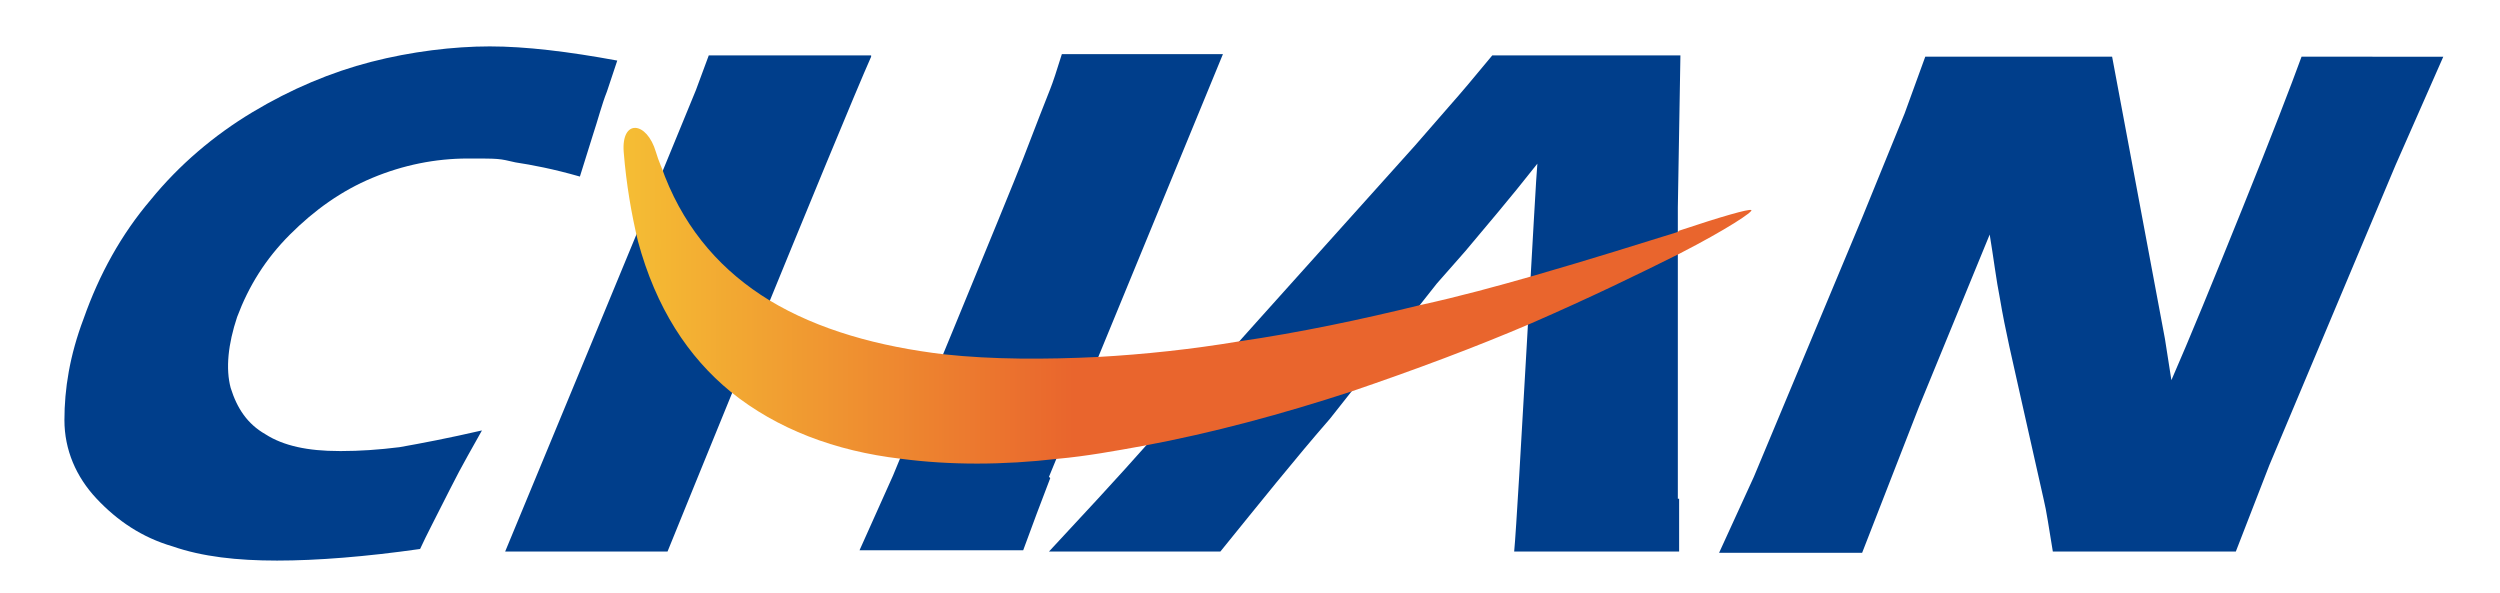
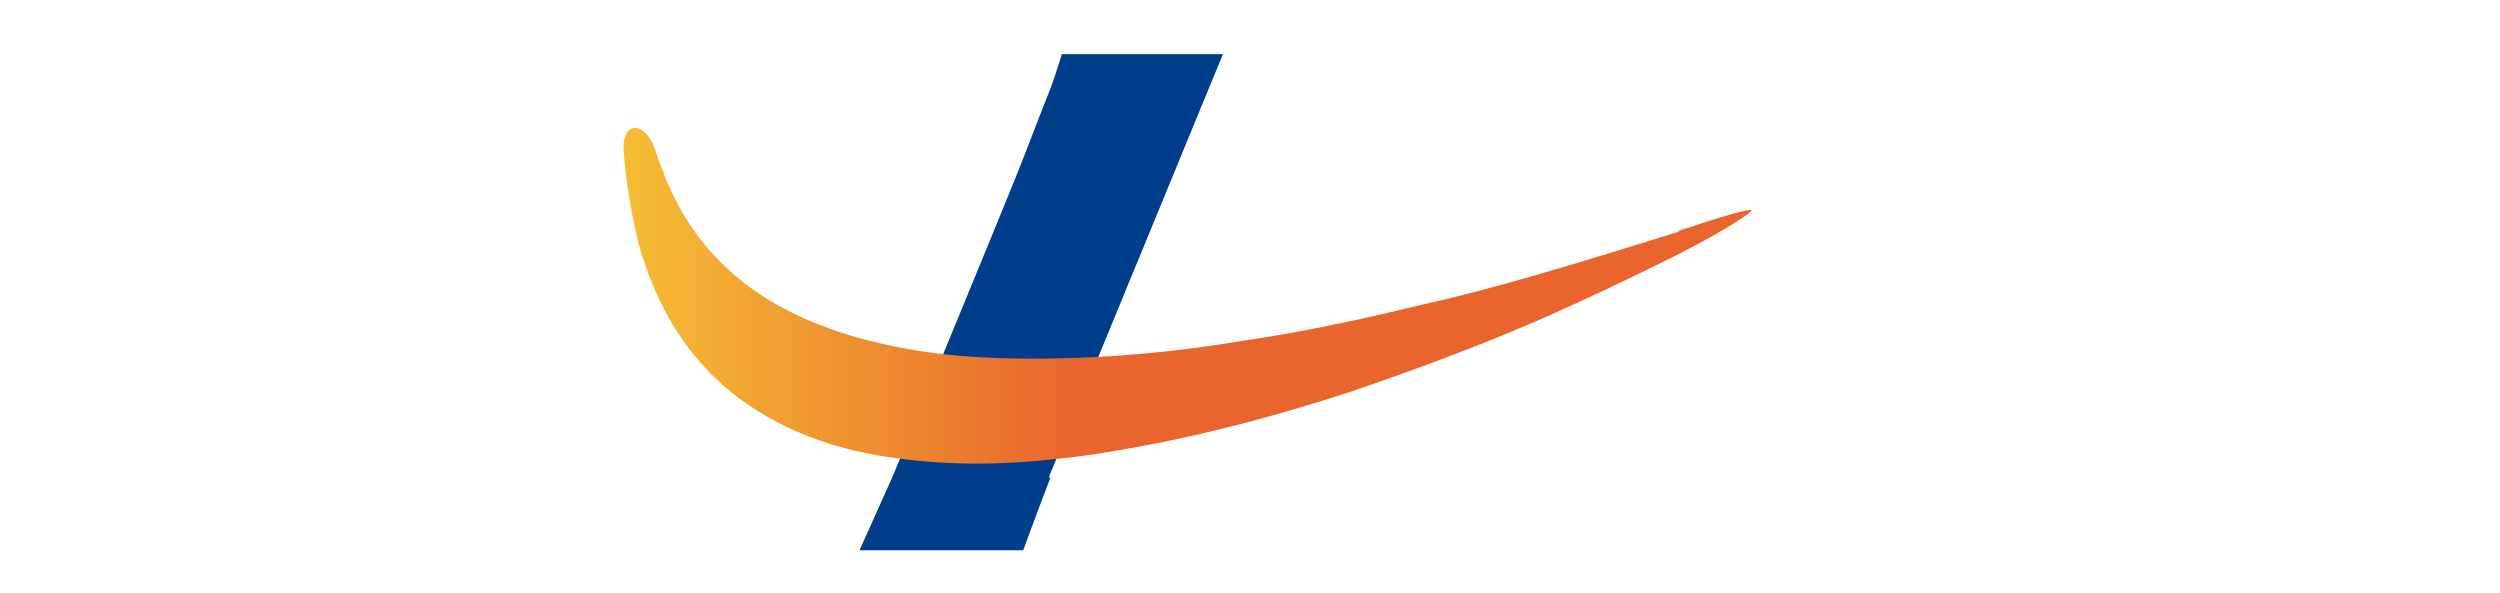
<svg xmlns="http://www.w3.org/2000/svg" id="_圖層_1" data-name="圖層_1" version="1.1" viewBox="0 0 194 46">
  <defs>
    <style>
      .st0 {
        fill: #003e8b;
      }

      .st1 {
        fill: none;
      }

      .st2 {
        fill: url(#_未命名漸層_39);
      }
    </style>
    <linearGradient id="_未命名漸層_39" data-name="未命名漸層 39" x1="48.3" y1="23" x2="135.8" y2="23" gradientUnits="userSpaceOnUse">
      <stop offset="0" stop-color="#f5be34" />
      <stop offset=".4" stop-color="#e9652d" />
    </linearGradient>
  </defs>
  <path class="st1" d="M119,20c.2-4.3.2-6.8.3-7.3-2.2,2.8-4.1,5-5.6,6.8l-2.2,2.5" />
-   <path class="st0" d="M26.3,35c-2.4,0-4.3-.4-5.7-1.3-1.4-.8-2.2-2-2.7-3.6-.4-1.5-.2-3.4.5-5.5.9-2.4,2.2-4.5,4.1-6.4,1.9-1.9,4-3.4,6.4-4.4,2.4-1,4.9-1.5,7.4-1.5s2.4,0,3.7.3c1.3.2,2.9.5,5,1.1l1-3.2c.4-1.2.7-2.4,1.1-3.4l.8-2.4c-3.8-.7-7.1-1.1-9.9-1.1s-6.1.4-9.2,1.2c-3.1.8-6.2,2.1-9.2,3.9-3,1.8-5.7,4.1-7.9,6.8-2.3,2.7-4,5.8-5.2,9.2-1.1,2.9-1.5,5.5-1.5,7.9,0,2.3.9,4.4,2.5,6.1,1.6,1.7,3.5,3,5.9,3.7,2.3.8,5,1.1,8.1,1.1s6.9-.3,11.1-.9c.5-1.1,1.3-2.6,2.3-4.6,1-2,1.9-3.5,2.5-4.6-2.6.6-4.7,1-6.4,1.3-1.6.2-3.1.3-4.5.3Z" />
  <path class="st0" d="M81.5,37.1c-.7,1.8-1.4,3.7-2.1,5.6h-6.1c-.9,0-3.1,0-6.6,0,.8-1.8,1.7-3.8,2.6-5.8,0,0,9.1-22,10.1-24.6,1-2.6,1.7-4.4,2.1-5.4.2-.5.5-1.4.9-2.7h6.6c.7,0,2.7,0,5.9,0l-13.5,32.8Z" />
-   <path class="st0" d="M85.7,26.4" />
-   <path class="st0" d="M130.3,38.7v4.1c-3.1,0-5.1,0-5.8,0-1.6,0-3.9,0-7,0,.3-3.1,1.7-29.5,1.8-30.1-2.2,2.8-4.1,5-5.6,6.8l-2.2,2.5-8.3,10.5c-2.7,3.1-5.5,6.6-8.5,10.3-3.5,0-5.6,0-6.4,0-1.4,0-3.7,0-6.9,0l3.8-4.1,2.1-2.3,10.2-11.4,12.3-13.7,2.7-3.1c.8-.9,1.9-2.2,3.3-3.9,3.3,0,5.7,0,7.2,0,2.7,0,5.1,0,7.4,0l-.2,11.8v22.6Z" />
-   <path class="st0" d="M184.1,4.4c-1.4,0-3.2,0-5.5,0-.8,2.2-2.3,6.1-4.6,11.8-2.3,5.7-4.1,10.1-5.5,13.3l-.5-3.2-4.1-21.9c-2.9,0-5.2,0-6.8,0s-4.8,0-7.7,0l-1.6,4.4-3.3,8.1-8.4,20.1-2.7,5.9c2.8,0,4.8,0,5.8,0s3,0,5.3,0l4.4-11.3,5.5-13.4c.3,1.8.5,3.5.8,5,.4,2.4,1,4.9,1.6,7.6l1.8,8c.2.8.4,2.2.7,4,3.1,0,5.6,0,7.4,0s4.4,0,6.8,0l2.6-6.7,9.8-23.3,3.7-8.4c-3.1,0-4.9,0-5.5,0Z" />
-   <path class="st0" d="M67.6,4.3c-2.9,0-4.9,0-6,0s-3.7,0-6.6,0l-1,2.7c-.5,1.3-14.8,35.8-14.8,35.8,3.2,0,5.2,0,6.1,0h6.5c0,0,13.4-33,15.8-38.4Z" />
  <path class="st2" d="M130.2,18c-2.9.9-6.7,2.1-11.2,3.4-2.8.8-5.7,1.6-8.9,2.3-4.5,1.1-9.2,2.1-14,2.8-3.6.6-7.3,1-10.9,1.2-4.1.2-8.2.2-11.9-.2-5.1-.6-9.8-1.9-13.6-4.2-3.6-2.2-6.4-5.3-8.1-9.6-.2-.6-.5-1.2-.7-1.9-.7-2.4-2.7-2.6-2.5,0,.2,2.5.6,4.8,1.1,6.9,1.4,5.2,3.9,9,7.2,11.7,3.6,2.9,8.1,4.6,13.2,5.2,3.8.5,7.9.5,12.2,0,2.2-.2,4.4-.6,6.6-1,5.4-1,10.9-2.5,16.1-4.2,5-1.7,9.8-3.5,14-5.3,4.6-2,8.5-3.9,11.5-5.4,3.7-1.9,5.8-3.3,5.6-3.4-.2-.1-2.3.5-5.6,1.6Z" />
</svg>